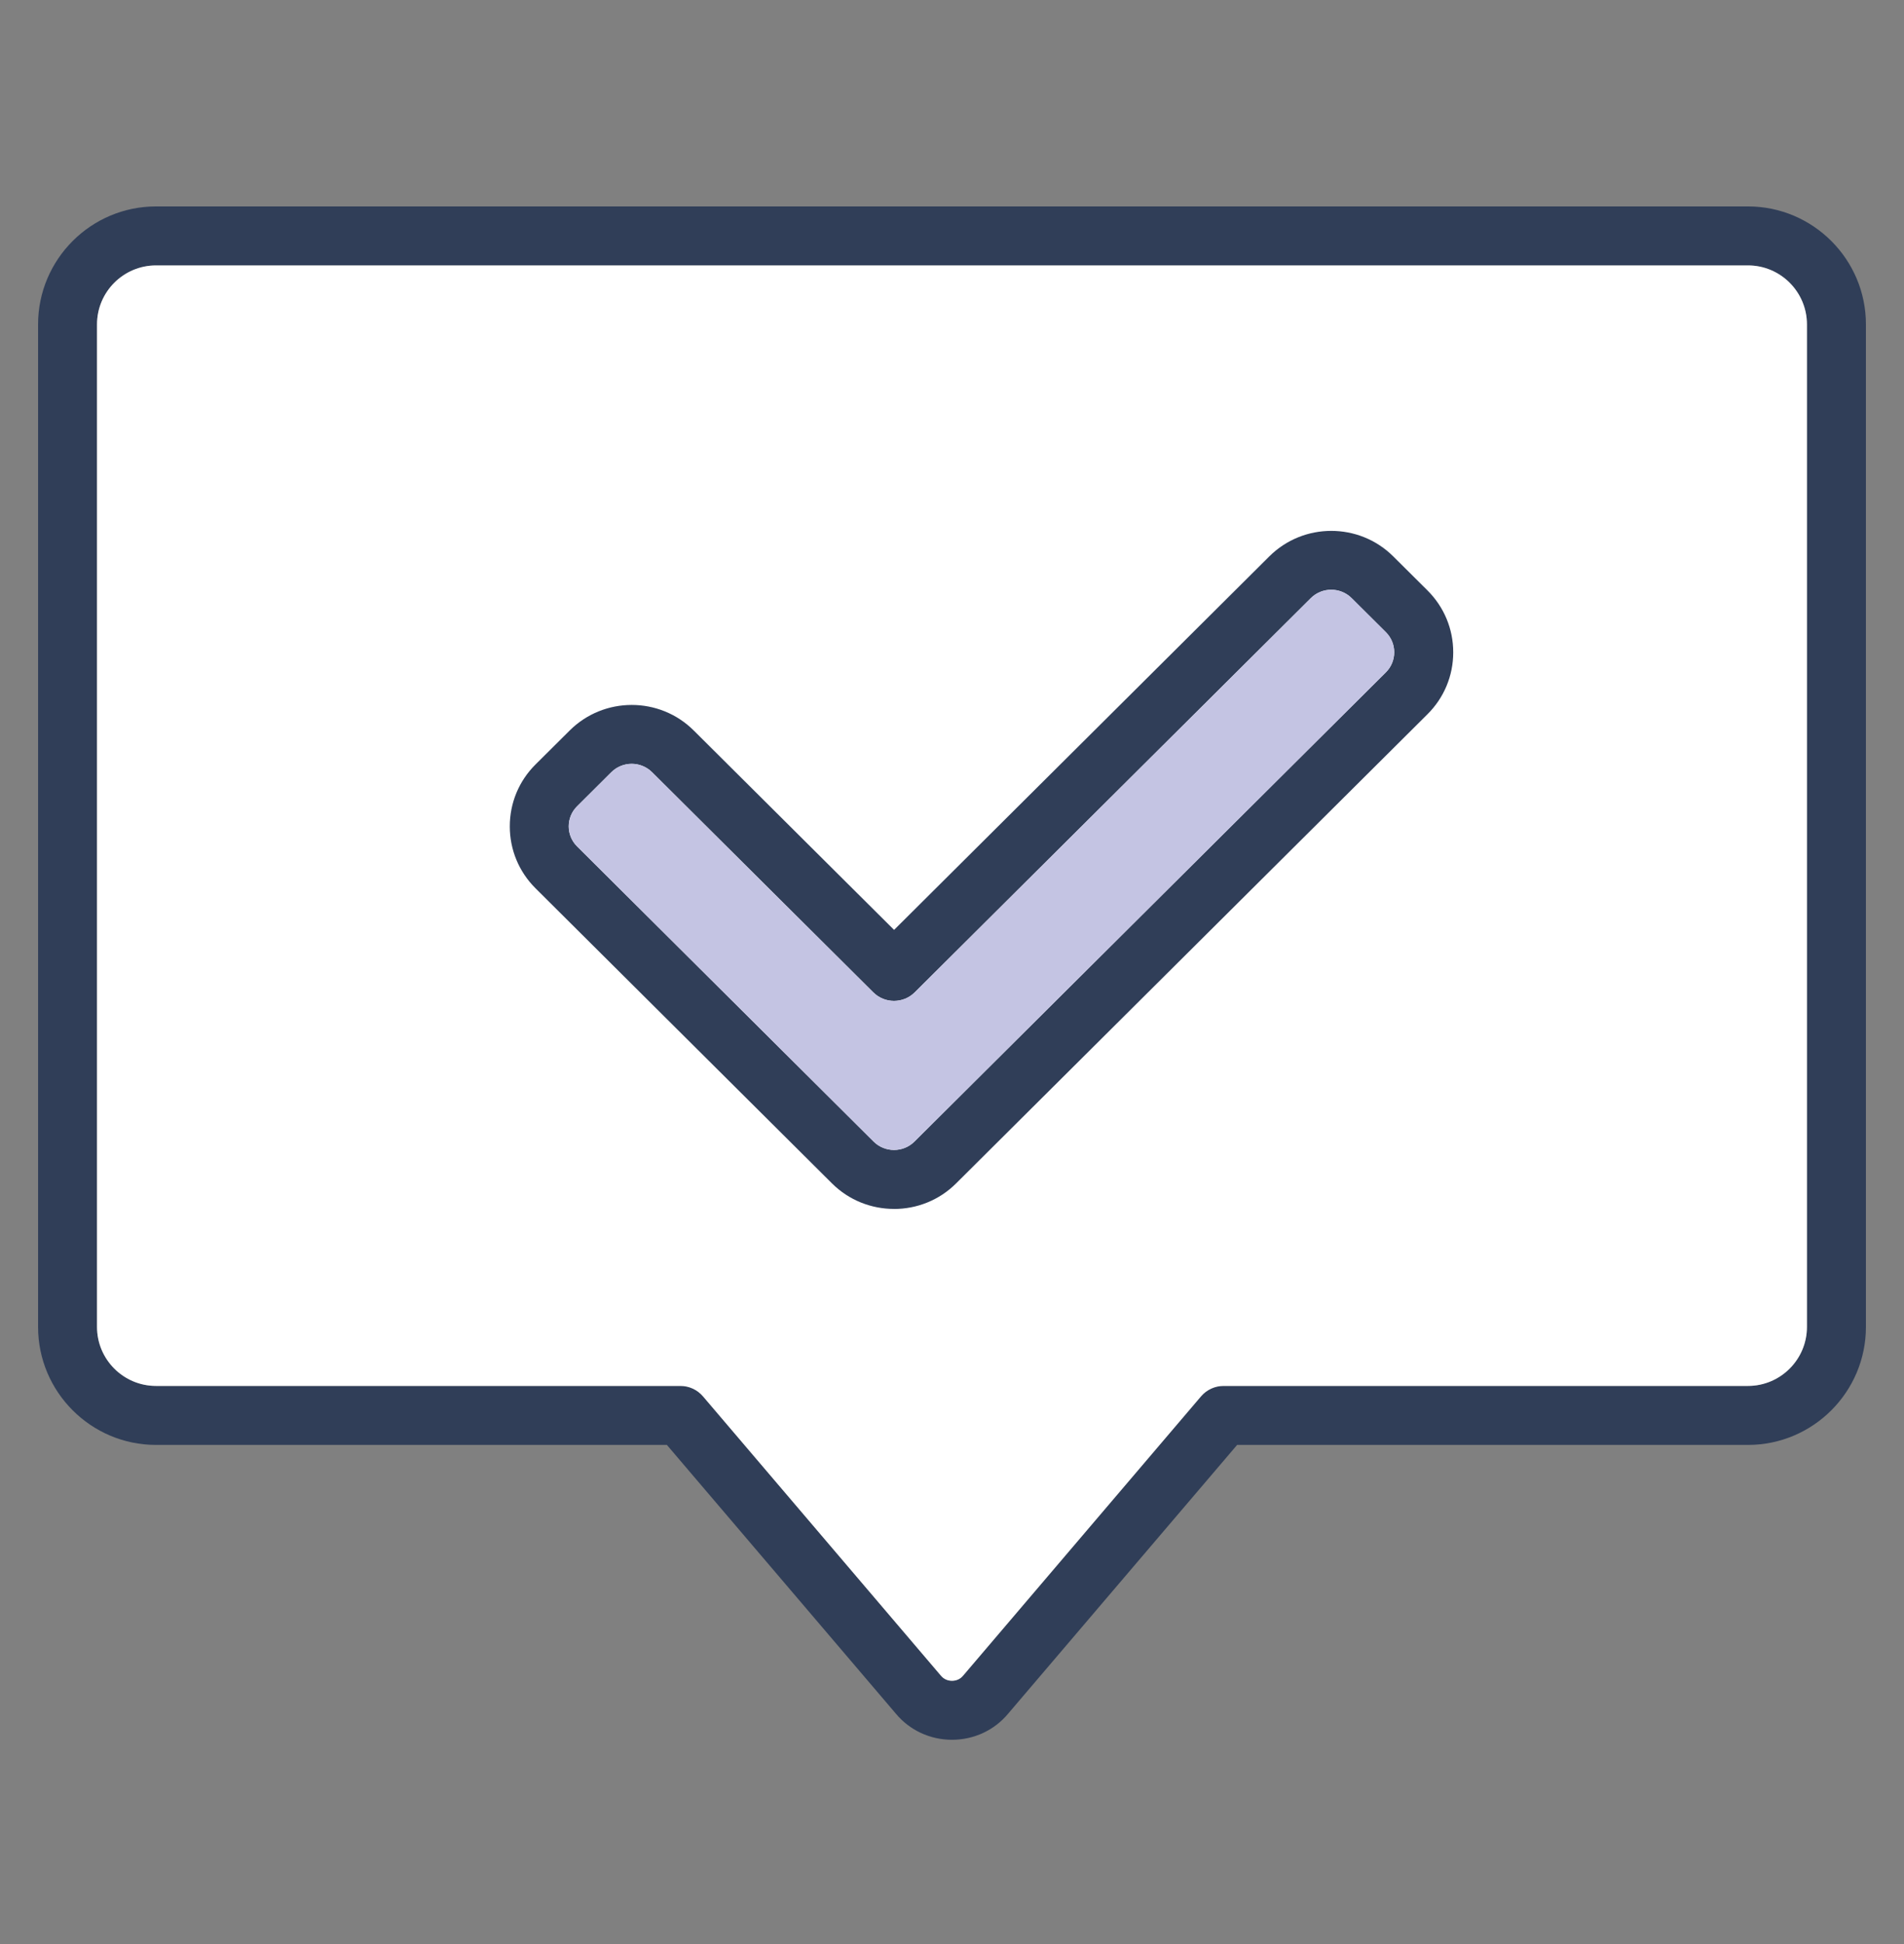
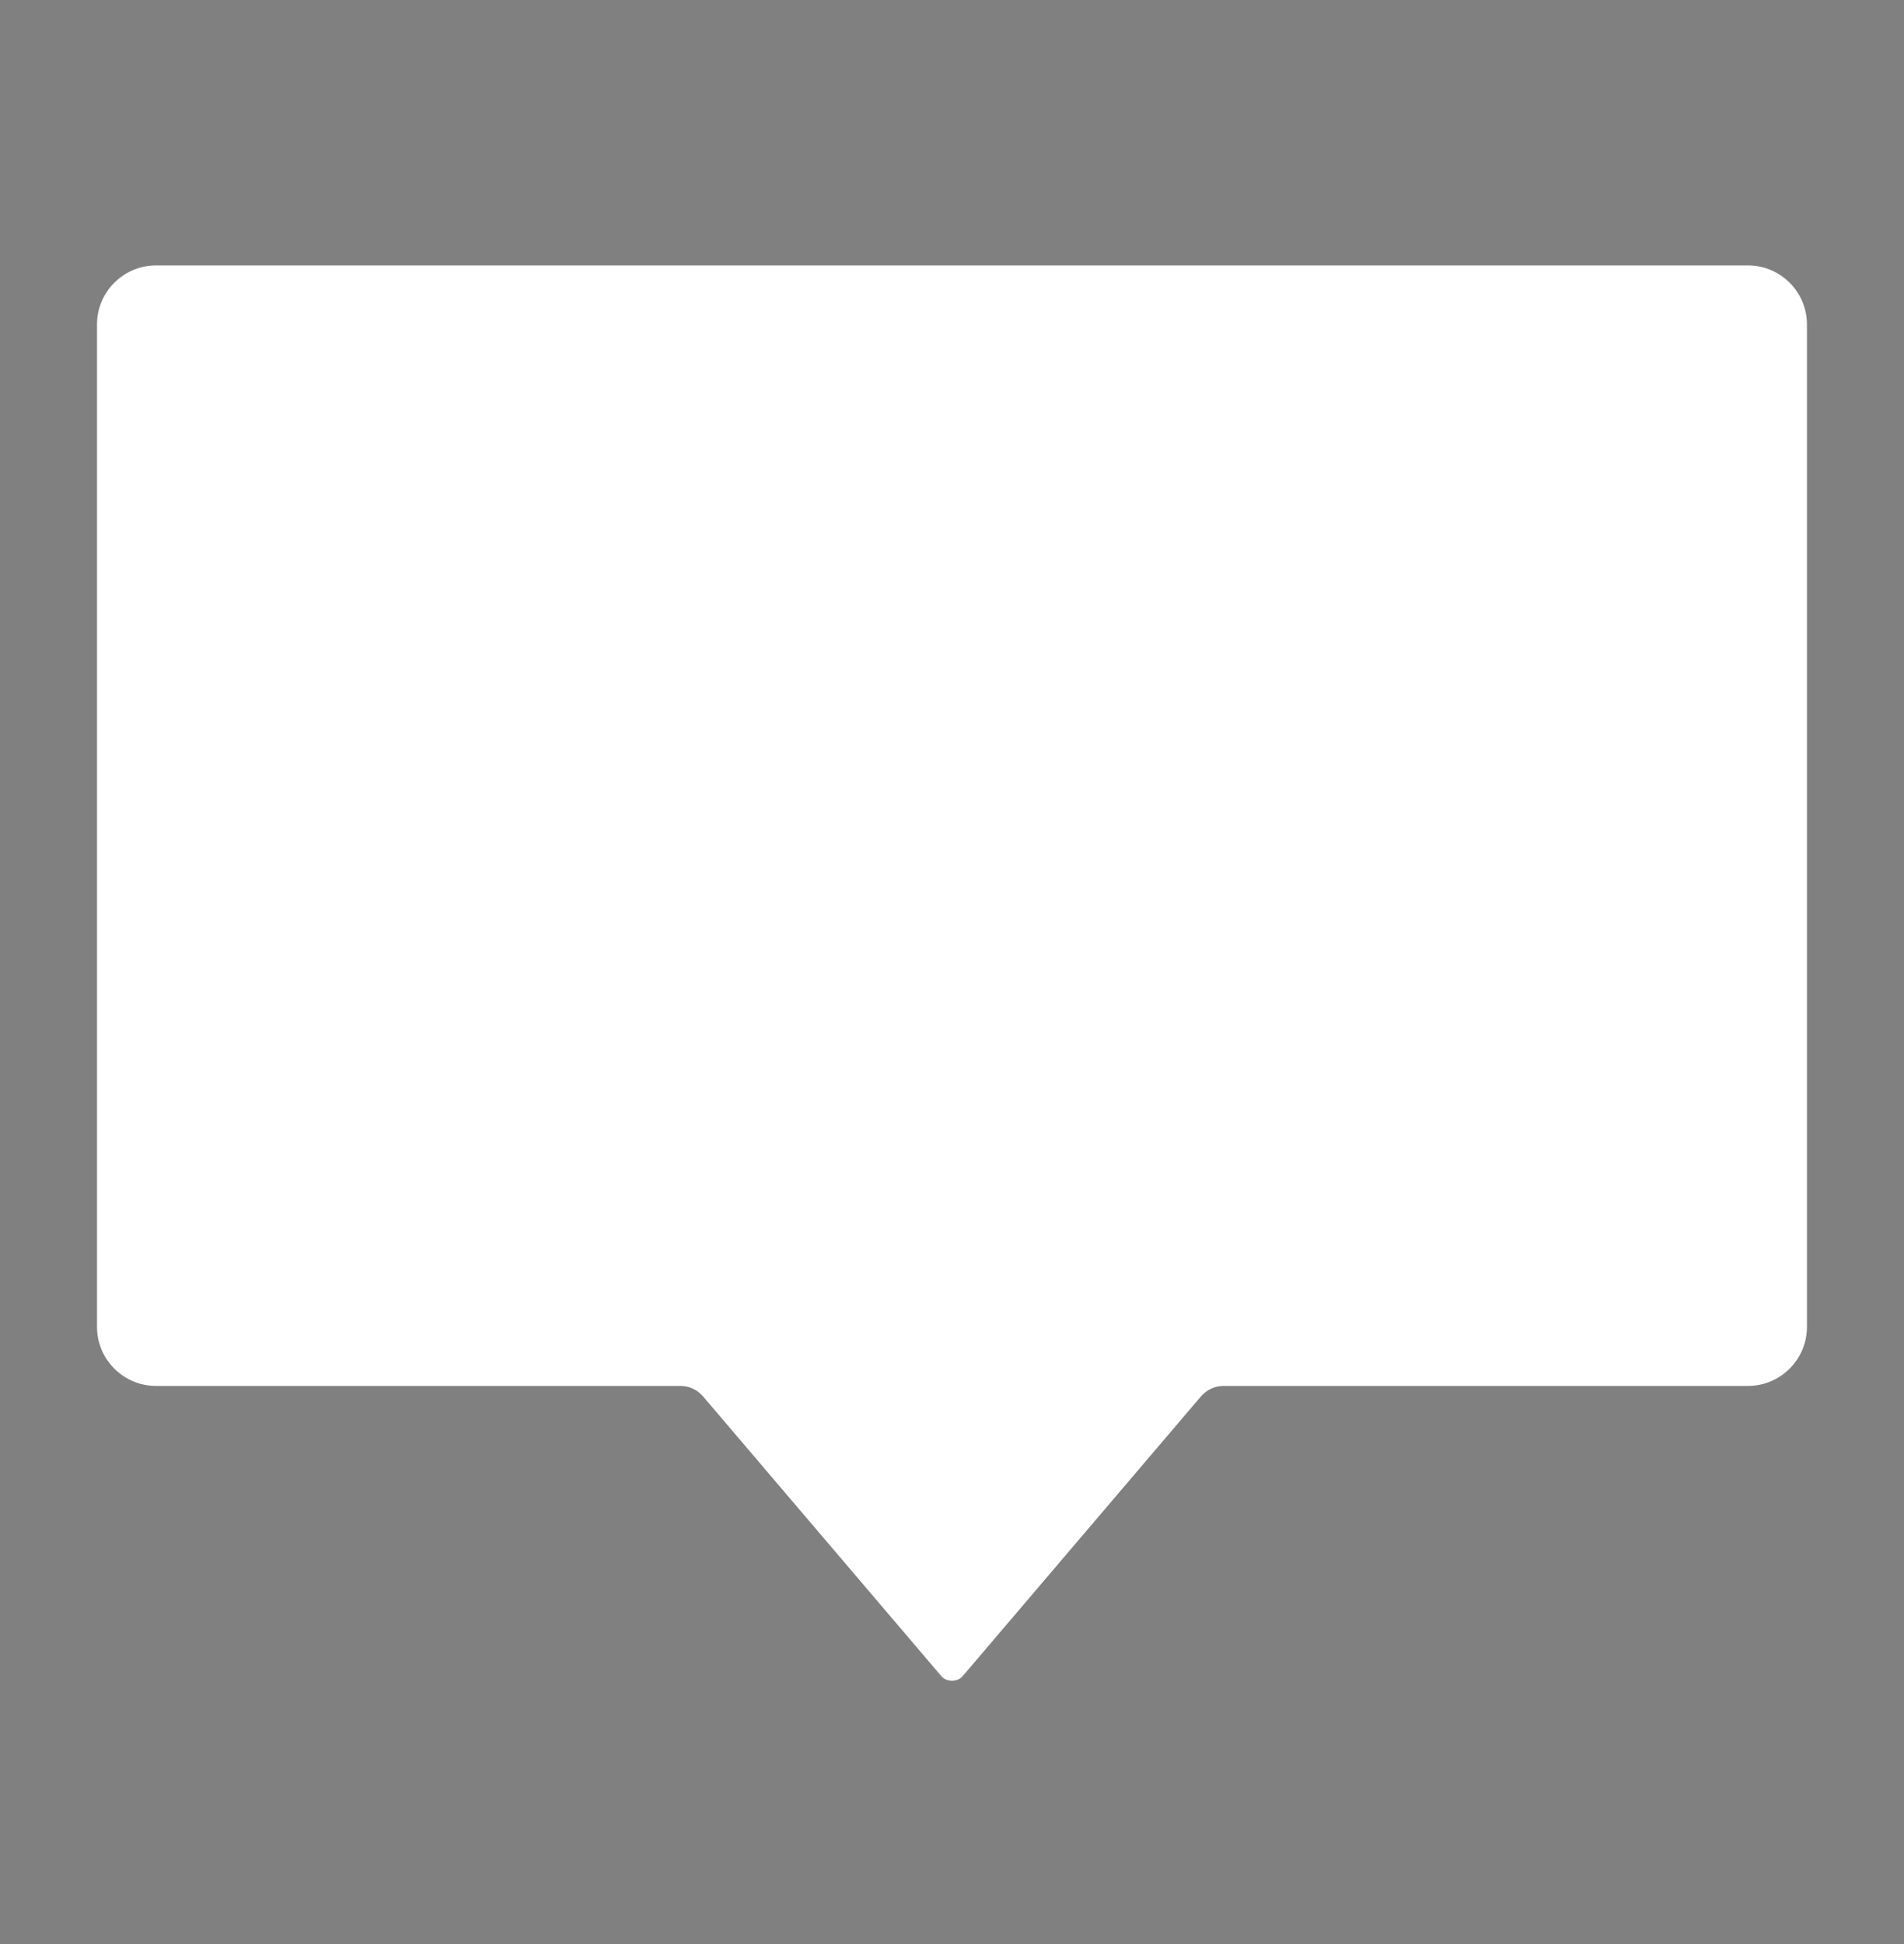
<svg xmlns="http://www.w3.org/2000/svg" width="48" height="49" viewBox="0 0 48 49" fill="none">
  <rect x="0" y="0" width="48" height="49" fill="#808080" stroke="none" />
-   <path d="M24 43.851C23.447 43.851 22.932 43.611 22.584 43.192L16.812 36.419H3.933C2.294 36.419 0.96 35.084 0.96 33.446V8.176C0.96 6.537 2.294 5.203 3.933 5.203H44.067C45.706 5.203 47.04 6.537 47.04 8.176V33.446C47.04 35.084 45.706 36.419 44.067 36.419H31.188L25.416 43.192C25.068 43.611 24.553 43.851 24 43.851ZM3.933 6.69C3.113 6.69 2.446 7.357 2.446 8.176V33.446C2.446 34.265 3.113 34.932 3.933 34.932H17.155C17.372 34.932 17.579 35.028 17.721 35.193L23.718 42.232C23.718 42.232 23.724 42.238 23.727 42.241C23.791 42.319 23.891 42.364 24 42.364C24.109 42.364 24.209 42.32 24.273 42.241C24.276 42.237 24.279 42.234 24.282 42.232L30.279 35.193C30.421 35.028 30.628 34.932 30.845 34.932H44.067C44.886 34.932 45.553 34.265 45.553 33.446V8.176C45.553 7.357 44.886 6.69 44.067 6.69H3.933Z" fill="#303E58" />
  <path d="M3.933 6.69C3.113 6.69 2.446 7.357 2.446 8.176V33.446C2.446 34.265 3.113 34.932 3.933 34.932H17.155C17.372 34.932 17.579 35.028 17.721 35.193L23.718 42.232C23.718 42.232 23.724 42.238 23.727 42.241C23.791 42.319 23.891 42.364 24 42.364C24.109 42.364 24.209 42.32 24.273 42.241C24.276 42.237 24.279 42.234 24.282 42.232L30.279 35.193C30.421 35.028 30.628 34.932 30.845 34.932H44.067C44.886 34.932 45.553 34.265 45.553 33.446V8.176C45.553 7.357 44.886 6.69 44.067 6.69H3.933Z" fill="white" />
-   <path d="M22.539 30.471C21.972 30.471 21.406 30.257 20.975 29.828L13.501 22.39C13.082 21.973 12.852 21.418 12.852 20.829C12.852 20.239 13.082 19.684 13.501 19.268L14.362 18.412C15.224 17.554 16.627 17.553 17.489 18.412L22.54 23.438L31.998 14.025C32.86 13.166 34.263 13.166 35.125 14.025L35.986 14.881C36.405 15.298 36.636 15.852 36.636 16.442C36.636 17.032 36.405 17.587 35.986 18.003L24.103 29.828C23.672 30.258 23.105 30.472 22.54 30.472L22.539 30.471ZM15.926 19.252C15.739 19.252 15.552 19.323 15.411 19.464L14.55 20.321C14.413 20.456 14.338 20.637 14.338 20.828C14.338 21.019 14.413 21.2 14.55 21.335L22.024 28.773C22.307 29.055 22.77 29.055 23.053 28.773L34.937 16.947C35.073 16.812 35.148 16.631 35.148 16.44C35.148 16.249 35.073 16.069 34.937 15.933L34.075 15.076C33.792 14.794 33.329 14.794 33.046 15.076L23.062 25.011C22.773 25.3 22.303 25.3 22.014 25.011L16.439 19.464C16.297 19.323 16.111 19.252 15.925 19.252H15.926Z" fill="#303E58" />
-   <path d="M15.926 19.252C15.739 19.252 15.552 19.323 15.411 19.464L14.55 20.321C14.413 20.456 14.338 20.637 14.338 20.828C14.338 21.019 14.413 21.2 14.55 21.335L22.024 28.773C22.307 29.055 22.77 29.055 23.053 28.773L34.937 16.947C35.073 16.812 35.148 16.631 35.148 16.44C35.148 16.249 35.073 16.069 34.937 15.933L34.075 15.076C33.792 14.794 33.329 14.794 33.046 15.076L23.062 25.011C22.773 25.3 22.303 25.3 22.014 25.011L16.439 19.464C16.297 19.323 16.111 19.252 15.925 19.252H15.926Z" fill="#C4C4E3" />
</svg>